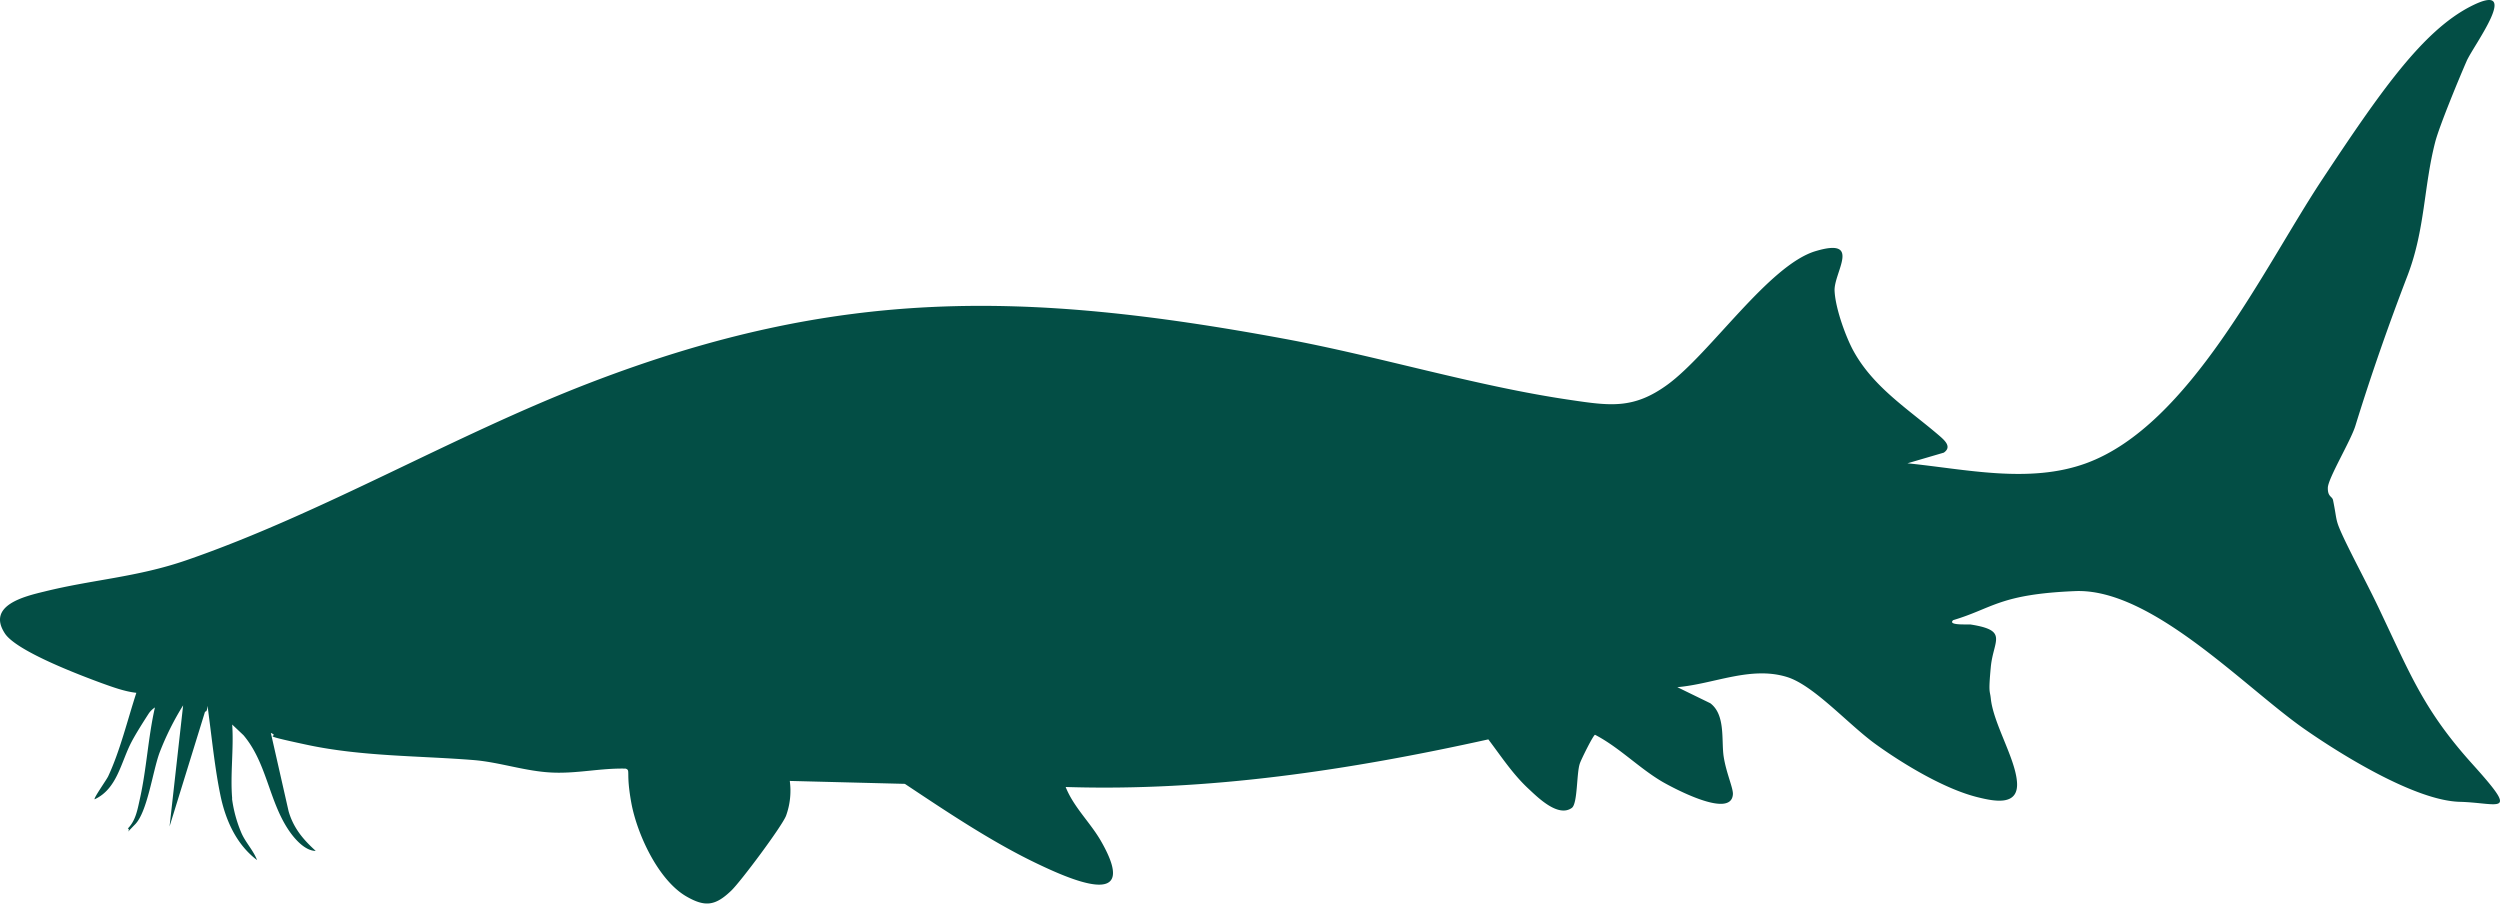
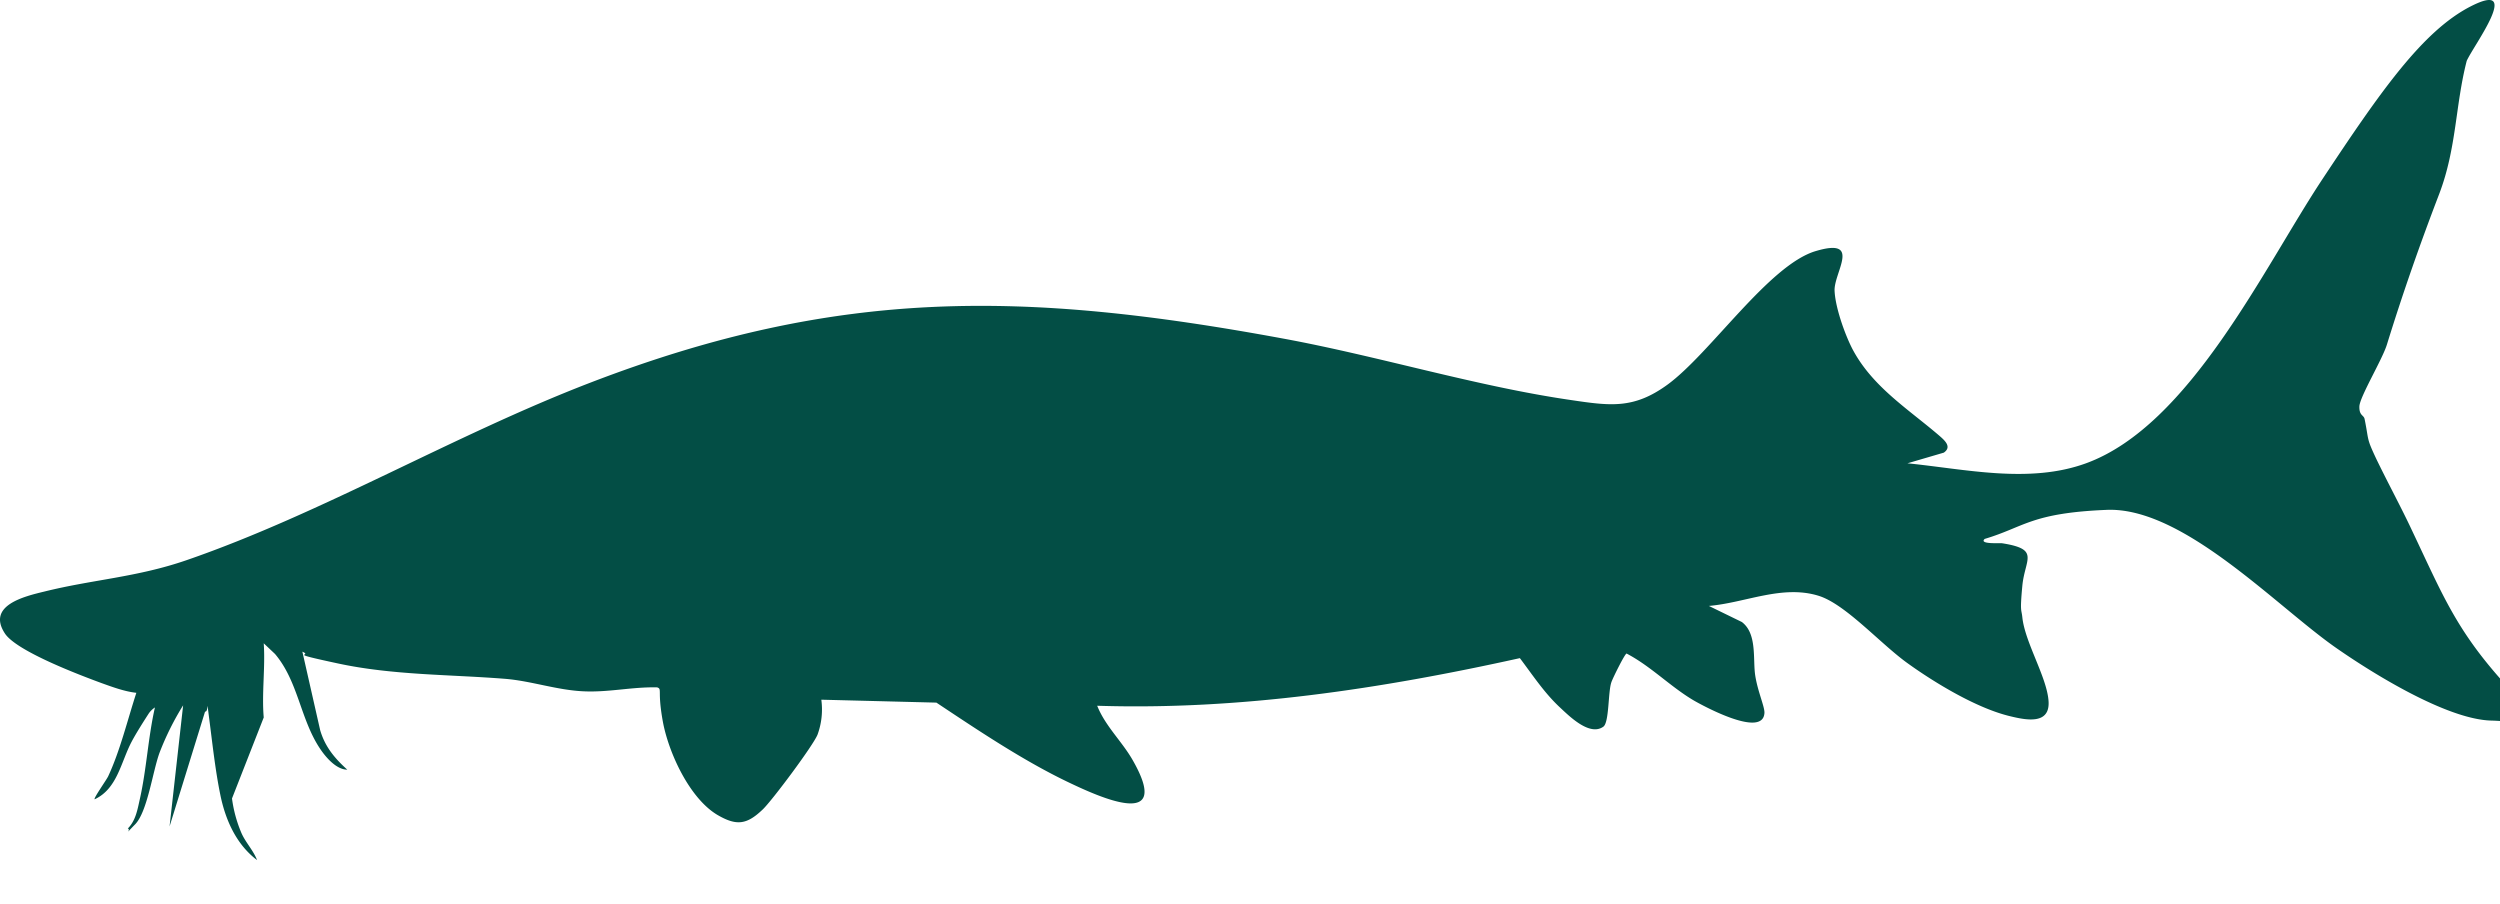
<svg xmlns="http://www.w3.org/2000/svg" viewBox="0 0 1197.131 432.646" height="432.646" width="1197.131">
-   <path fill="#034e45" transform="translate(-7.908 -14.147)" d="M119,396.5a63.1,63.1,0,0,0,4.5,16.5c2,4.6,5.7,8.3,7.5,13-10.1-7.6-15.3-19.6-17.7-31.8-2.3-11.3-3.7-24.2-5.2-35.8s-.1-3.1-2-3.5l-17,55,6.5-58a133.439,133.439,0,0,0-11.3,22.7c-3.3,9-5.8,28.3-11.7,34.3s-1.7,2.4-3.5,2c3.7-3.7,4.6-8.8,5.7-13.8,3.3-14.5,4-29.7,7.3-44.2a11.063,11.063,0,0,0-2.9,2.8c-2.4,3.7-6.2,9.7-8.2,13.5-5.2,9.8-6.9,22.7-17.8,27.7-.5-.6,5.7-9.3,6.5-11,5.7-12.2,9.3-27.1,13.5-40-5.6-.6-11.5-2.8-16.8-4.7-10.3-3.8-40.8-15.3-46.2-23.8-8.7-13.4,9.5-17.7,19-20,23.4-5.8,44.2-6.8,68-15,64.9-22.4,127.9-59.8,193.1-84.9,118.9-45.8,208.2-44.1,332.2-21.2,45.6,8.4,92.2,22.8,137.6,29.4,18.9,2.8,30.1,4.4,46.2-7.3,20.5-14.9,48.6-57.3,71-64s8.7,10.2,9.1,19,5.7,22.8,9.1,28.9c9.7,17.6,26.7,28.1,41.3,40.7,2.5,2.2,5.8,5.2,1.9,7.9L921.3,236c27.9,2.8,58.3,9.9,85.5,0,49.7-18.1,85.1-93.6,113.1-135.9S1168,29,1191,17.2c25.2-12.9,1.3,18.8-1.9,26.1S1176,74.4,1174,82.2c-5.5,21.3-4.8,41.8-13.2,63.8-9.2,24-17.4,47.4-25,72-2.2,7.2-13.1,25.2-13.2,29.7s2.1,4,2.5,6c2.2,10.8.7,8.7,5.7,19.3,5.6,11.6,11.9,23.1,17.3,34.7,14.3,30.1,20.9,47,43.7,72.3s13.1,18.6-6.1,18.1c-21.4-.6-57.1-22.8-74.8-35.2-28.8-20.3-73-67.2-109.3-65.7s-39.3,8.2-58.4,13.9c-3,2.7,7.3,1.9,8.4,2.1,18.3,2.9,10.8,7.5,9.6,20.4s-.4,11,0,15c1.2,11.8,11.4,28.1,12.5,39.5,1.3,12.3-10.7,9.8-18.8,7.8-15.8-3.9-35.5-15.8-48.7-25.3s-29.8-28.4-42.7-32.3c-17.4-5.3-34.9,3.4-52.4,4.9l15.8,7.7c7.4,5.6,5.2,17.8,6.4,25.6s4.7,15.3,4.4,18.1c-.9,11.8-28.7-3.2-33.6-6-11.3-6.6-20.7-16.5-32.4-22.6-.8,0-6.7,11.9-7.3,13.8-1.6,4.7-1,19.1-3.8,21.2-6.5,4.7-16.1-4.8-20.6-9-7.6-7-13.2-15.6-19.4-23.8-66.4,14.7-134.1,25-202.4,22.8,3.8,9.6,11.7,16.9,16.8,25.7,19.8,34.3-15.5,18.2-31.5,10.5-21.3-10.3-42.6-24.6-62.3-37.7l-55.1-1.4a35.127,35.127,0,0,1-1.8,16.7c-2,5.1-21.7,31.5-26.2,35.8-7.7,7.4-12.6,8-21.7,2.7-13.4-7.9-23.5-29.9-26.2-44.8s-.2-15.4-2.7-16.3c-11.8-.3-23,2.4-34.9,1.9-12.9-.5-25.4-5-38-6-26.4-2.1-53.5-1.7-79.7-7.3s-11.8-3.3-17.3-5.7l8.5,37.5c2.3,8,7,13.6,13,19-5.3,0-10.5-6.1-13.4-10.6-9.1-14-10.2-31.8-21.2-44.8l-5.4-5.1c.8,11.5-1,24.2,0,35.5Z" id="d" />
+   <path fill="#034e45" transform="translate(-7.908 -14.147)" d="M119,396.5a63.1,63.1,0,0,0,4.5,16.5c2,4.6,5.7,8.3,7.5,13-10.1-7.6-15.3-19.6-17.7-31.8-2.3-11.3-3.7-24.2-5.2-35.8s-.1-3.1-2-3.5l-17,55,6.5-58a133.439,133.439,0,0,0-11.3,22.7c-3.3,9-5.8,28.3-11.7,34.3s-1.7,2.4-3.5,2c3.7-3.7,4.6-8.8,5.7-13.8,3.3-14.5,4-29.7,7.3-44.2a11.063,11.063,0,0,0-2.9,2.8c-2.4,3.7-6.2,9.7-8.2,13.5-5.2,9.8-6.9,22.7-17.8,27.7-.5-.6,5.7-9.3,6.5-11,5.7-12.2,9.3-27.1,13.5-40-5.6-.6-11.5-2.8-16.8-4.7-10.3-3.8-40.8-15.3-46.2-23.8-8.7-13.4,9.5-17.7,19-20,23.4-5.8,44.2-6.8,68-15,64.9-22.4,127.9-59.8,193.1-84.9,118.9-45.8,208.2-44.1,332.2-21.2,45.6,8.4,92.2,22.8,137.6,29.4,18.9,2.8,30.1,4.4,46.2-7.3,20.5-14.9,48.6-57.3,71-64s8.7,10.2,9.1,19,5.7,22.8,9.1,28.9c9.7,17.6,26.7,28.1,41.3,40.7,2.5,2.2,5.8,5.2,1.9,7.9L921.3,236c27.9,2.8,58.3,9.9,85.5,0,49.7-18.1,85.1-93.6,113.1-135.9S1168,29,1191,17.2c25.2-12.9,1.3,18.8-1.9,26.1c-5.5,21.3-4.8,41.8-13.2,63.8-9.2,24-17.4,47.4-25,72-2.2,7.2-13.1,25.2-13.2,29.7s2.1,4,2.5,6c2.2,10.8.7,8.7,5.7,19.3,5.6,11.6,11.9,23.1,17.3,34.7,14.3,30.1,20.9,47,43.7,72.3s13.1,18.6-6.1,18.1c-21.4-.6-57.1-22.8-74.8-35.2-28.8-20.3-73-67.2-109.3-65.7s-39.3,8.2-58.4,13.9c-3,2.7,7.3,1.9,8.4,2.1,18.3,2.9,10.8,7.5,9.6,20.4s-.4,11,0,15c1.2,11.8,11.4,28.1,12.5,39.5,1.3,12.3-10.7,9.8-18.8,7.8-15.8-3.9-35.5-15.8-48.7-25.3s-29.8-28.4-42.7-32.3c-17.4-5.3-34.9,3.4-52.4,4.9l15.8,7.7c7.4,5.6,5.2,17.8,6.4,25.6s4.7,15.3,4.4,18.1c-.9,11.8-28.7-3.2-33.6-6-11.3-6.6-20.7-16.5-32.4-22.6-.8,0-6.7,11.9-7.3,13.8-1.6,4.7-1,19.1-3.8,21.2-6.5,4.7-16.1-4.8-20.6-9-7.6-7-13.2-15.6-19.4-23.8-66.4,14.7-134.1,25-202.4,22.8,3.8,9.6,11.7,16.9,16.8,25.7,19.8,34.3-15.5,18.2-31.5,10.5-21.3-10.3-42.6-24.6-62.3-37.7l-55.1-1.4a35.127,35.127,0,0,1-1.8,16.7c-2,5.1-21.7,31.5-26.2,35.8-7.7,7.4-12.6,8-21.7,2.7-13.4-7.9-23.5-29.9-26.2-44.8s-.2-15.4-2.7-16.3c-11.8-.3-23,2.4-34.9,1.9-12.9-.5-25.4-5-38-6-26.4-2.1-53.5-1.7-79.7-7.3s-11.8-3.3-17.3-5.7l8.5,37.5c2.3,8,7,13.6,13,19-5.3,0-10.5-6.1-13.4-10.6-9.1-14-10.2-31.8-21.2-44.8l-5.4-5.1c.8,11.5-1,24.2,0,35.5Z" id="d" />
</svg>